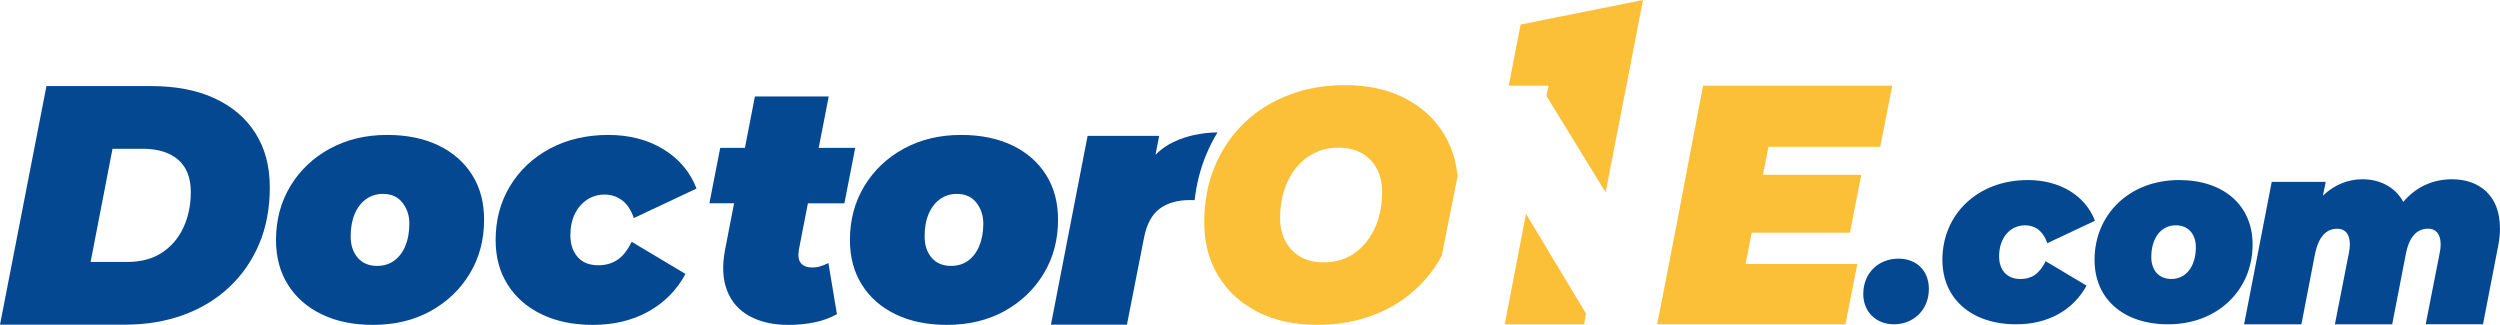
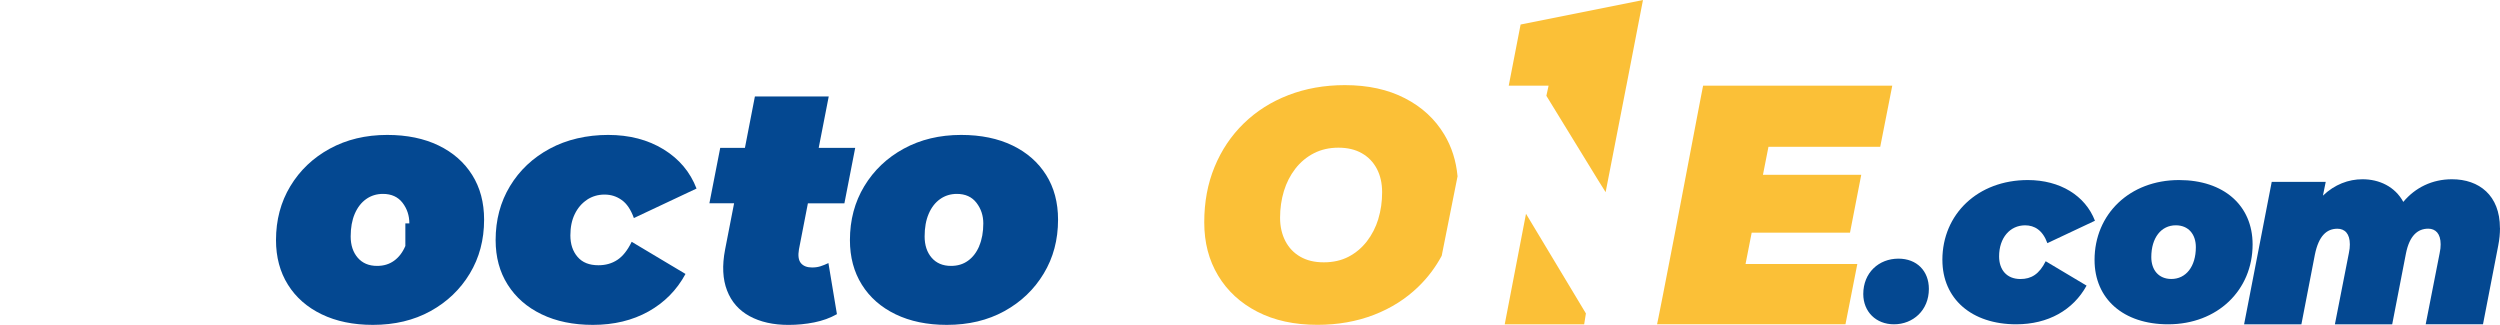
<svg xmlns="http://www.w3.org/2000/svg" width="100" height="13" viewBox="0 0 100 13" fill="none">
-   <path d="M17.545 5.82C16.965 5.539 16.28 5.397 15.489 5.397C14.627 5.397 13.862 5.581 13.192 5.947C12.522 6.313 11.996 6.813 11.613 7.448C11.23 8.082 11.04 8.801 11.04 9.605C11.04 10.284 11.199 10.879 11.517 11.387C11.835 11.896 12.285 12.291 12.867 12.572C13.449 12.853 14.133 12.995 14.915 12.995C15.786 12.995 16.552 12.812 17.218 12.446C17.883 12.079 18.408 11.579 18.791 10.944C19.174 10.31 19.364 9.591 19.364 8.787C19.364 8.099 19.205 7.503 18.887 6.998C18.57 6.493 18.122 6.099 17.543 5.819L17.545 5.82ZM16.214 9.84C16.105 10.095 15.955 10.291 15.764 10.429C15.572 10.568 15.346 10.636 15.085 10.636C14.753 10.636 14.495 10.526 14.308 10.308C14.121 10.09 14.027 9.806 14.027 9.457C14.027 9.108 14.081 8.807 14.19 8.552C14.299 8.298 14.452 8.101 14.646 7.963C14.842 7.825 15.065 7.756 15.318 7.756C15.657 7.756 15.918 7.875 16.101 8.111C16.283 8.348 16.374 8.623 16.374 8.935C16.374 9.283 16.319 9.585 16.211 9.84H16.214Z" fill="#044891" />
+   <path d="M17.545 5.82C16.965 5.539 16.28 5.397 15.489 5.397C14.627 5.397 13.862 5.581 13.192 5.947C12.522 6.313 11.996 6.813 11.613 7.448C11.23 8.082 11.04 8.801 11.04 9.605C11.04 10.284 11.199 10.879 11.517 11.387C11.835 11.896 12.285 12.291 12.867 12.572C13.449 12.853 14.133 12.995 14.915 12.995C15.786 12.995 16.552 12.812 17.218 12.446C17.883 12.079 18.408 11.579 18.791 10.944C19.174 10.31 19.364 9.591 19.364 8.787C19.364 8.099 19.205 7.503 18.887 6.998C18.57 6.493 18.122 6.099 17.543 5.819L17.545 5.82ZM16.214 9.84C16.105 10.095 15.955 10.291 15.764 10.429C15.572 10.568 15.346 10.636 15.085 10.636C14.753 10.636 14.495 10.526 14.308 10.308C14.121 10.09 14.027 9.806 14.027 9.457C14.027 9.108 14.081 8.807 14.19 8.552C14.299 8.298 14.452 8.101 14.646 7.963C14.842 7.825 15.065 7.756 15.318 7.756C15.657 7.756 15.918 7.875 16.101 8.111C16.283 8.348 16.374 8.623 16.374 8.935H16.214Z" fill="#044891" />
  <path d="M23.477 7.991C23.687 7.852 23.922 7.783 24.181 7.783C24.442 7.783 24.663 7.855 24.866 7.999C25.071 8.142 25.233 8.383 25.355 8.722L27.861 7.542C27.608 6.882 27.169 6.359 26.543 5.974C25.916 5.59 25.178 5.397 24.326 5.397C23.473 5.397 22.668 5.581 21.991 5.947C21.312 6.313 20.781 6.813 20.398 7.448C20.015 8.082 19.825 8.801 19.825 9.605C19.825 10.284 19.985 10.879 20.308 11.387C20.63 11.896 21.081 12.291 21.665 12.572C22.247 12.853 22.931 12.995 23.714 12.995C24.557 12.995 25.299 12.816 25.939 12.459C26.578 12.102 27.072 11.602 27.42 10.958L25.267 9.672C25.102 10.012 24.911 10.253 24.694 10.395C24.477 10.539 24.225 10.61 23.936 10.61C23.571 10.61 23.293 10.499 23.102 10.275C22.91 10.052 22.815 9.765 22.815 9.417C22.815 9.086 22.873 8.801 22.992 8.56C23.109 8.319 23.272 8.13 23.48 7.991H23.477Z" fill="#044891" />
  <path d="M33.154 3.858H30.196L29.797 5.915H28.809L28.376 8.131H29.364L29.003 9.986C28.881 10.623 28.907 11.167 29.082 11.619C29.256 12.072 29.557 12.414 29.985 12.647C30.413 12.88 30.931 12.996 31.542 12.996C31.891 12.996 32.233 12.963 32.568 12.896C32.904 12.829 33.207 12.719 33.477 12.566L33.137 10.523C33.024 10.577 32.917 10.62 32.816 10.652C32.715 10.684 32.605 10.699 32.482 10.699C32.282 10.699 32.133 10.641 32.036 10.525C31.94 10.409 31.915 10.224 31.958 9.974L32.316 8.133H33.776L34.208 5.916H32.748L33.149 3.86L33.154 3.858Z" fill="#044891" />
  <path d="M40.502 5.82C39.923 5.539 39.238 5.397 38.446 5.397C37.585 5.397 36.82 5.581 36.15 5.947C35.48 6.313 34.954 6.813 34.571 7.448C34.188 8.082 33.997 8.801 33.997 9.605C33.997 10.284 34.156 10.879 34.474 11.387C34.792 11.896 35.242 12.291 35.824 12.572C36.407 12.853 37.09 12.995 37.873 12.995C38.743 12.995 39.51 12.812 40.175 12.446C40.841 12.079 41.365 11.579 41.748 10.944C42.132 10.31 42.322 9.591 42.322 8.787C42.322 8.099 42.163 7.503 41.845 6.998C41.527 6.493 41.08 6.099 40.501 5.819L40.502 5.82ZM39.171 9.84C39.063 10.095 38.913 10.291 38.721 10.429C38.529 10.568 38.304 10.636 38.042 10.636C37.711 10.636 37.453 10.526 37.265 10.308C37.078 10.09 36.985 9.806 36.985 9.457C36.985 9.108 37.038 8.807 37.148 8.552C37.256 8.298 37.409 8.101 37.604 7.963C37.8 7.825 38.023 7.756 38.275 7.756C38.614 7.756 38.876 7.875 39.058 8.111C39.241 8.348 39.332 8.623 39.332 8.935C39.332 9.283 39.277 9.585 39.168 9.84H39.171Z" fill="#044891" />
-   <path d="M48.7 5.297C48.525 5.582 48.372 5.886 48.241 6.203C48.01 6.763 47.858 7.367 47.785 8.006C47.726 8.003 47.666 8.002 47.605 8.002C47.103 8.002 46.698 8.118 46.389 8.346C46.078 8.577 45.87 8.96 45.764 9.494L45.077 12.987H42.038L43.504 5.434H46.367L46.22 6.191C46.431 5.979 46.668 5.809 46.938 5.681C47.454 5.436 48.041 5.307 48.699 5.295L48.7 5.297Z" fill="#044891" />
  <path d="M55.134 8.757C55.031 9.092 54.878 9.391 54.675 9.654C54.471 9.916 54.226 10.121 53.941 10.27C53.656 10.418 53.326 10.493 52.952 10.493C52.577 10.493 52.273 10.418 52.014 10.27C51.754 10.122 51.555 9.912 51.414 9.642C51.275 9.372 51.203 9.06 51.203 8.711C51.203 8.336 51.254 7.98 51.356 7.643C51.459 7.307 51.612 7.008 51.815 6.746C52.019 6.484 52.265 6.279 52.555 6.13C52.845 5.982 53.171 5.907 53.537 5.907C53.902 5.907 54.216 5.982 54.474 6.13C54.734 6.278 54.933 6.485 55.074 6.752C55.214 7.019 55.285 7.33 55.285 7.689C55.285 8.064 55.235 8.421 55.132 8.757H55.134ZM57.769 5.378C57.398 4.761 56.875 4.278 56.197 3.93C55.521 3.581 54.721 3.405 53.794 3.405C52.978 3.405 52.224 3.539 51.536 3.805C50.848 4.07 50.251 4.449 49.75 4.937C49.248 5.426 48.859 6.005 48.584 6.673C48.307 7.343 48.17 8.081 48.17 8.893C48.17 9.704 48.354 10.406 48.724 11.022C49.094 11.639 49.618 12.121 50.294 12.469C50.97 12.818 51.772 12.993 52.699 12.993C53.515 12.993 54.268 12.859 54.957 12.594C55.645 12.328 56.24 11.951 56.741 11.462C57.112 11.102 57.421 10.691 57.668 10.232L58.302 7.053V7.05C58.244 6.43 58.067 5.872 57.769 5.378Z" fill="#FBC037" />
  <path d="M70.738 5.875L70.518 6.992H74.45L74 9.307H70.067L69.822 10.56H74.293L73.819 12.97H66.282L66.285 12.958C66.295 12.912 66.341 12.705 66.523 11.771C66.737 10.684 67.138 8.613 67.886 4.662C67.91 4.534 67.937 4.406 67.96 4.275L68.039 3.863L68.081 3.648C68.094 3.574 68.109 3.501 68.124 3.426H75.691L75.209 5.873H70.74L70.738 5.875Z" fill="#FBC037" />
  <path d="M63.436 12.537L63.367 12.972H60.189L61.04 8.551L63.436 12.537Z" fill="#FBC037" />
  <path d="M65.719 0L65.056 3.428H65.055L64.225 7.687C64.225 7.687 64.219 7.683 63.92 7.199C63.62 6.716 63.029 5.751 61.855 3.832L61.943 3.428H60.349L60.824 0.981L65.718 0.002L65.719 0Z" fill="#FBC037" />
-   <path d="M8.589 3.934C7.88 3.608 7.035 3.443 6.053 3.443H1.858L0 12.987H4.978C5.827 12.987 6.606 12.861 7.314 12.606C8.023 12.351 8.635 11.983 9.153 11.501C9.672 11.019 10.074 10.443 10.361 9.77C10.649 9.097 10.792 8.339 10.792 7.494C10.792 6.648 10.602 5.938 10.221 5.333C9.841 4.729 9.296 4.264 8.589 3.936V3.934ZM7.341 9.094C7.146 9.517 6.861 9.852 6.485 10.102C6.11 10.352 5.643 10.478 5.085 10.478H3.624L4.501 5.951H5.695C6.12 5.951 6.477 6.02 6.763 6.156C7.051 6.291 7.268 6.488 7.414 6.741C7.559 6.996 7.632 7.309 7.632 7.683C7.632 8.201 7.534 8.671 7.34 9.094H7.341Z" fill="#044891" />
  <path d="M74.531 11.761C74.531 10.906 75.154 10.346 75.937 10.346C76.671 10.346 77.155 10.835 77.155 11.558C77.155 12.412 76.521 12.972 75.759 12.972C75.036 12.972 74.531 12.464 74.531 11.761Z" fill="#044891" />
  <path d="M77.695 10.397C77.695 8.565 79.112 7.202 81.113 7.202C82.4 7.202 83.411 7.823 83.798 8.83L81.895 9.726C81.707 9.207 81.38 9.013 81.004 9.013C80.4 9.013 79.964 9.512 79.964 10.255C79.964 10.784 80.261 11.161 80.817 11.161C81.252 11.161 81.57 10.967 81.827 10.449L83.463 11.425C82.928 12.401 81.927 12.972 80.649 12.972C78.865 12.972 77.696 11.954 77.696 10.397H77.695Z" fill="#044891" />
  <path d="M83.782 10.397C83.782 8.565 85.189 7.202 87.161 7.202C88.954 7.202 90.104 8.22 90.104 9.777C90.104 11.61 88.697 12.972 86.725 12.972C84.932 12.972 83.782 11.954 83.782 10.397ZM87.834 9.887C87.834 9.369 87.537 9.012 87.032 9.012C86.447 9.012 86.052 9.51 86.052 10.284C86.052 10.803 86.349 11.159 86.854 11.159C87.439 11.159 87.834 10.661 87.834 9.887Z" fill="#044891" />
  <path d="M100 9.117C100 9.335 99.979 9.574 99.929 9.825L99.32 12.97H97.028L97.586 10.127C97.616 9.991 97.626 9.877 97.626 9.773C97.626 9.346 97.423 9.147 97.129 9.147C96.713 9.147 96.379 9.419 96.236 10.148L95.688 12.972H93.396L93.954 10.128C93.984 9.992 93.994 9.878 93.994 9.774C93.994 9.347 93.791 9.149 93.497 9.149C93.07 9.149 92.747 9.43 92.594 10.191L92.056 12.972H89.764L90.869 7.274H93.029L92.917 7.826C93.384 7.378 93.942 7.17 94.499 7.17C95.169 7.17 95.798 7.462 96.132 8.076C96.609 7.503 97.288 7.17 98.079 7.17C99.165 7.17 99.997 7.815 99.997 9.118L100 9.117Z" fill="#044891" />
</svg>